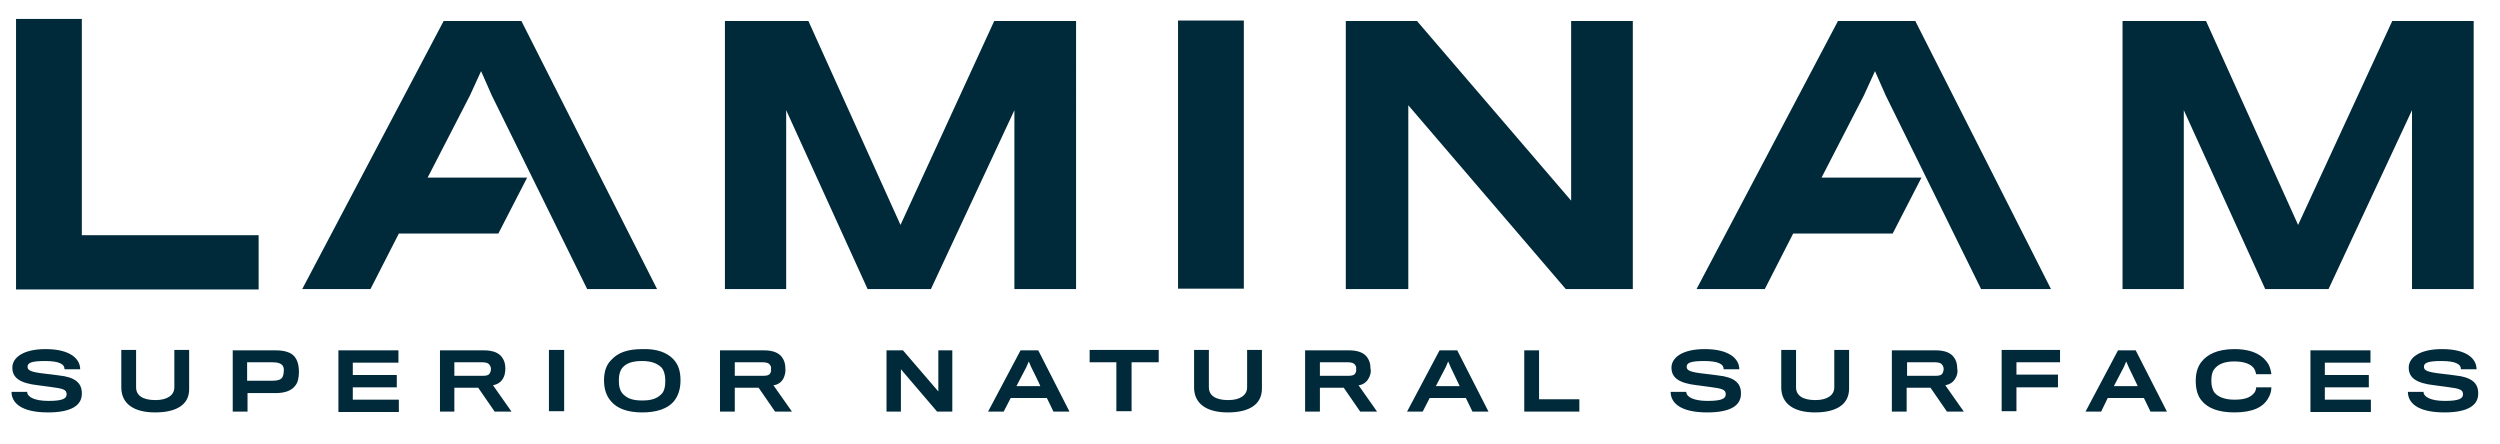
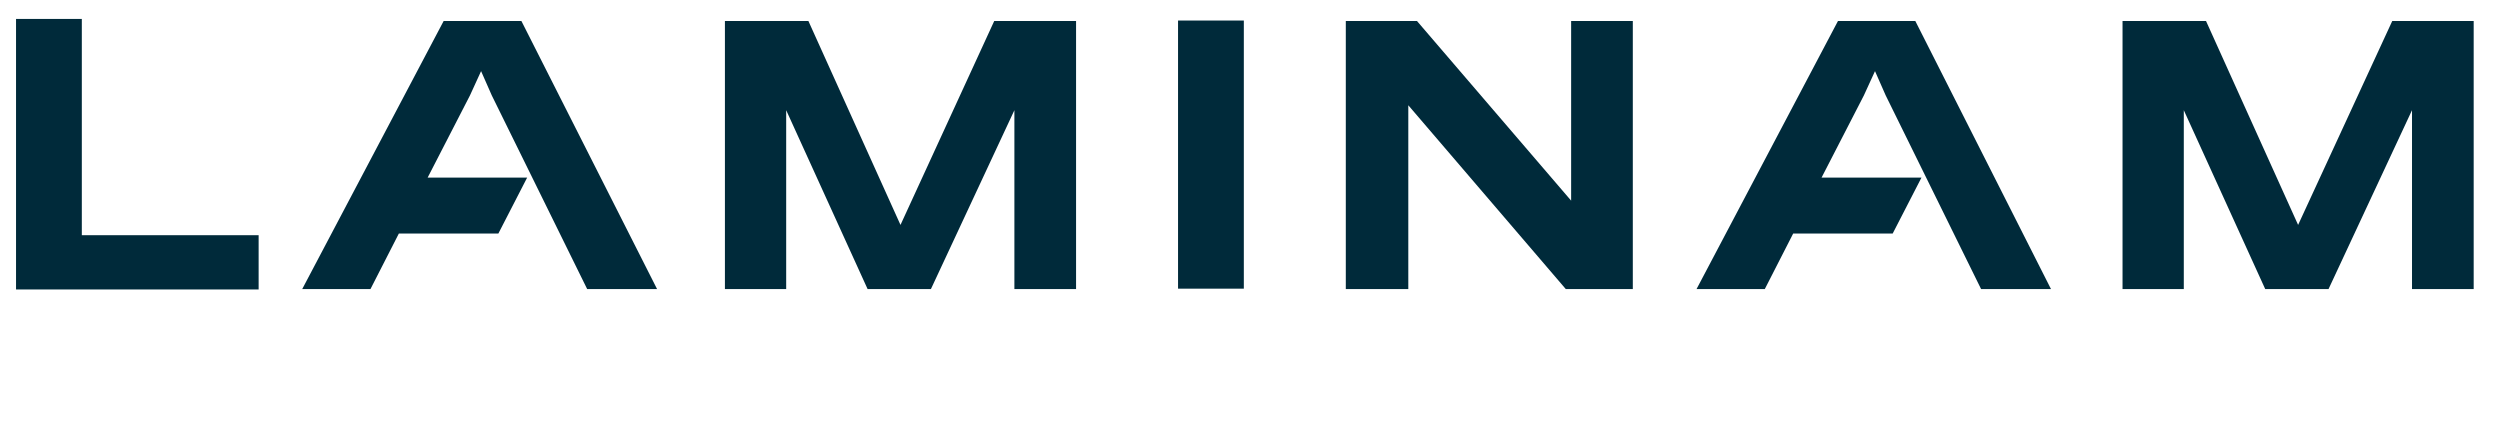
<svg xmlns="http://www.w3.org/2000/svg" id="layer" width="608" height="108" viewBox="0 0 608 108">
  <defs>
    <style>
      .cls-1 {
        fill: #002a3a;
      }
    </style>
  </defs>
  <path class="cls-1" d="M107.9,5.1l-34.4,65.2h16.6l6.9-13.5h24.2l7-13.6h-24.2l10.3-20,2.7-5.9,2.6,5.9,23.2,47.1h17L126.8,5.1h-18.9ZM219,54.7l-22.4-49.6h-20.3v65.2h14.9V26.8l19.8,43.5h15.4l20.3-43.5v43.5h15V5.1h-19.9l-22.8,49.6ZM382.1,48.8l-37.5-43.7h-17.3v65.2h15.2V25.6l38.3,44.7h16.3V5.1h-15v43.7ZM581.8,5.1l-22.9,49.6-22.4-49.6h-20.3v65.2h14.9V26.8l19.8,43.5h15.4l20.3-43.5v43.5h15V5.1h-19.8ZM447,5.1l-34.4,65.2h16.6l6.9-13.5h24.2l7-13.6h-24.3l10.3-20,2.7-5.9,2.6,5.9,23.2,47.1h17L465.8,5.1h-18.8ZM286.5,5h16v65.2h-16V5ZM3.9,4.6v65.8h59v-13.2H19.9V4.6H3.9Z" />
-   <path class="cls-1" d="M11.7,100.3c-6.8,0-8.9-2.5-8.9-5h3.8c0,1.2,1.7,2.2,5.2,2.2s4.4-.6,4.4-1.6c0-1.1-.7-1.4-3.9-1.8-.6-.1-2.4-.3-3-.4-4.6-.5-6.3-1.9-6.3-4.3s2.6-4.5,8.1-4.5c6,0,8.4,2.4,8.4,4.9h-3.8c0-1.3-1.4-2-4.8-2s-4.2.5-4.2,1.4.8,1.3,4.4,1.7c.8.1,2.7.3,3.2.4,3.9.4,5.6,1.8,5.6,4.3.1,3-2.6,4.7-8.2,4.7M37.7,100.3c-5,0-8.2-2-8.2-6.1v-9.1h3.6v9.1c0,1.9,1.5,3.1,4.7,3.1,2.9,0,4.6-1.2,4.6-3.1v-9.1h3.6v9.4c.1,3.8-2.9,5.8-8.3,5.8M71.8,93.8c-.9,1.2-2.5,1.8-4.8,1.8h-6.8v4.5h-3.6v-14.9h10.4c2.2,0,3.8.5,4.6,1.5.7.8,1.1,2,1.1,3.8,0,1.4-.3,2.6-.9,3.3M68.8,89c-.4-.6-1.2-.9-2.6-.9h-6.1v4.5h6c1.5,0,2.3-.3,2.6-.9.2-.4.3-.9.3-1.4.1-.4,0-.9-.2-1.3M82.3,100.1v-14.9h14.6v3h-11.1v3h10.7v3h-10.7v3h11.2v3h-14.7v-.1ZM122.3,92.1c-.5.9-1.4,1.4-2.4,1.6l4.5,6.4h-4.1l-4-5.8h-5.8v5.8h-3.5v-14.9h10.6c2.3,0,3.7.6,4.5,1.7.5.7.8,1.5.8,2.7,0,1-.2,1.9-.6,2.5M119.1,88.8c-.3-.5-.9-.7-1.9-.7h-6.7v3.3h6.9c1,0,1.5-.2,1.7-.6.2-.3.3-.7.3-1,0-.4-.1-.7-.3-1M133.5,85.1h3.7v14.9h-3.7v-14.9ZM163.8,87.4c1.2,1.3,1.7,2.9,1.7,5.1s-.6,3.9-1.7,5.2c-1.5,1.7-4.1,2.6-7.6,2.6s-6-.9-7.5-2.6c-1.2-1.3-1.8-3-1.8-5.2,0-2,.5-3.7,1.7-4.9,1.7-1.9,4.1-2.7,7.7-2.7,3.4-.1,5.9.8,7.5,2.5M160.8,95.9c.8-.7,1-2,1-3.3s-.3-2.6-1-3.3c-1-.9-2.3-1.5-4.7-1.5s-3.8.6-4.6,1.5c-.7.7-1,1.9-1,3.3s.3,2.7,1.3,3.5c1,.9,2.3,1.3,4.4,1.3,2.3,0,3.6-.5,4.6-1.5M190.5,92.1c-.5.9-1.4,1.5-2.4,1.6l4.5,6.4h-4.1l-4-5.8h-5.8v5.8h-3.6v-14.9h10.6c2.3,0,3.7.6,4.5,1.7.5.7.8,1.5.8,2.7.1.8-.1,1.7-.5,2.5M187.3,88.8c-.3-.5-.9-.7-1.9-.7h-6.7v3.3h6.9c1,0,1.5-.2,1.7-.6.2-.3.3-.7.2-1,.1-.4,0-.7-.2-1M227.9,100.1l-8.8-10.3v10.3h-3.5v-14.9h4l8.6,10v-10h3.4v14.9h-3.7ZM244.1,100.1h-3.8l7.9-14.9h4.3l7.6,14.9h-3.9l-1.6-3.3h-8.8l-1.7,3.3ZM250.8,89.3l-.6-1.4-.6,1.4-2.4,4.6h5.8c.1,0-2.2-4.6-2.2-4.6M275.2,88.1v11.9h-3.7v-11.9h-6.5v-3h16.8v3h-6.6ZM298.6,100.3c-5,0-8.2-2-8.2-6.1v-9.1h3.6v9.1c0,1.9,1.5,3.1,4.7,3.1,2.9,0,4.6-1.2,4.6-3.1v-9.1h3.6v9.4c0,3.8-3,5.8-8.3,5.8M332.8,92.1c-.5.9-1.4,1.5-2.4,1.6l4.5,6.4h-4.1l-4-5.8h-5.8v5.8h-3.6v-14.9h10.6c2.3,0,3.7.6,4.5,1.7.5.7.8,1.5.8,2.7.2.8,0,1.7-.5,2.5M329.6,88.8c-.3-.5-.9-.7-1.9-.7h-6.7v3.3h6.9c1,0,1.5-.2,1.7-.6.2-.3.3-.7.2-1,.1-.4,0-.7-.2-1M346,100.1h-3.8l7.9-14.9h4.3l7.6,14.9h-3.9l-1.6-3.3h-8.8l-1.7,3.3ZM352.8,89.3l-.6-1.4-.6,1.4-2.4,4.6h5.8s-2.2-4.6-2.2-4.6M370.7,100.1v-14.9h3.6v11.9h9.8v3h-13.4ZM415.2,100.3c-6.8,0-8.9-2.5-8.9-5h3.8c0,1.2,1.7,2.2,5.2,2.2s4.4-.6,4.4-1.6c0-1.1-.7-1.4-3.9-1.8-.6-.1-2.4-.3-3-.4-4.6-.5-6.3-1.9-6.3-4.3s2.6-4.5,8.1-4.5c6,0,8.4,2.4,8.4,4.9h-3.8c0-1.3-1.4-2-4.8-2s-4.2.5-4.2,1.4.8,1.3,4.4,1.7c.8.1,2.7.3,3.2.4,3.9.4,5.6,1.8,5.6,4.3.1,3-2.5,4.7-8.2,4.7M441.4,100.3c-5,0-8.2-2-8.2-6.1v-9.1h3.6v9.1c0,1.9,1.5,3.1,4.7,3.1,2.9,0,4.6-1.2,4.6-3.1v-9.1h3.6v9.4c0,3.8-3,5.8-8.3,5.8M475.5,92.1c-.5.9-1.4,1.4-2.4,1.6l4.5,6.4h-4.1l-4-5.8h-5.8v5.8h-3.6v-14.9h10.6c2.3,0,3.7.6,4.5,1.7.5.7.8,1.5.8,2.7.2,1-.1,1.9-.5,2.5M472.4,88.8c-.3-.5-.9-.7-1.9-.7h-6.7v3.3h6.9c1,0,1.5-.2,1.7-.6.2-.3.3-.7.3-1,0-.4-.1-.7-.3-1M490.4,88.1v3h10.1v3.1h-10.1v5.8h-3.6v-14.9h14.2v3h-10.6ZM511,100.1h-3.8l7.9-14.9h4.3l7.6,14.9h-4l-1.6-3.3h-8.8l-1.6,3.3ZM517.7,89.3l-.6-1.4-.6,1.4-2.4,4.6h5.8l-2.2-4.6M551.6,96.9c-1.2,2.1-3.7,3.4-8.2,3.4-4,0-6.5-1.1-7.9-2.8-1-1.1-1.5-2.8-1.5-4.9,0-1.9.5-3.5,1.4-4.6,1.4-1.8,3.9-3.1,8-3.1,4.7,0,7.1,1.7,8.3,3.7.4.8.6,1.6.7,2.4h-3.7c-.1-.5-.3-1.1-.6-1.5-.7-.9-2.2-1.6-4.7-1.6s-4,.7-4.9,1.9c-.5.6-.7,1.6-.7,2.8,0,1.3.3,2.2.7,2.8,1,1.3,2.9,1.8,4.9,1.8,2.3,0,3.7-.4,4.7-1.5.4-.4.6-1,.6-1.5h3.7c0,1-.3,1.9-.8,2.7M561.9,100.1v-14.9h14.6v3h-11.1v3h10.7v3h-10.7v3h11.2v3h-14.7v-.1ZM594.5,100.3c-6.8,0-8.9-2.5-8.9-5h3.8c0,1.2,1.7,2.2,5.2,2.2s4.4-.6,4.4-1.6c0-1.1-.7-1.4-3.9-1.8-.6-.1-2.4-.3-3-.4-4.6-.5-6.3-1.9-6.3-4.3s2.6-4.5,8.1-4.5c6.1,0,8.4,2.4,8.4,4.9h-3.8c0-1.3-1.4-2-4.8-2s-4.2.5-4.2,1.4.8,1.3,4.4,1.7c.8.1,2.7.3,3.2.4,3.9.4,5.6,1.8,5.6,4.3.1,3-2.6,4.7-8.2,4.7" />
</svg>